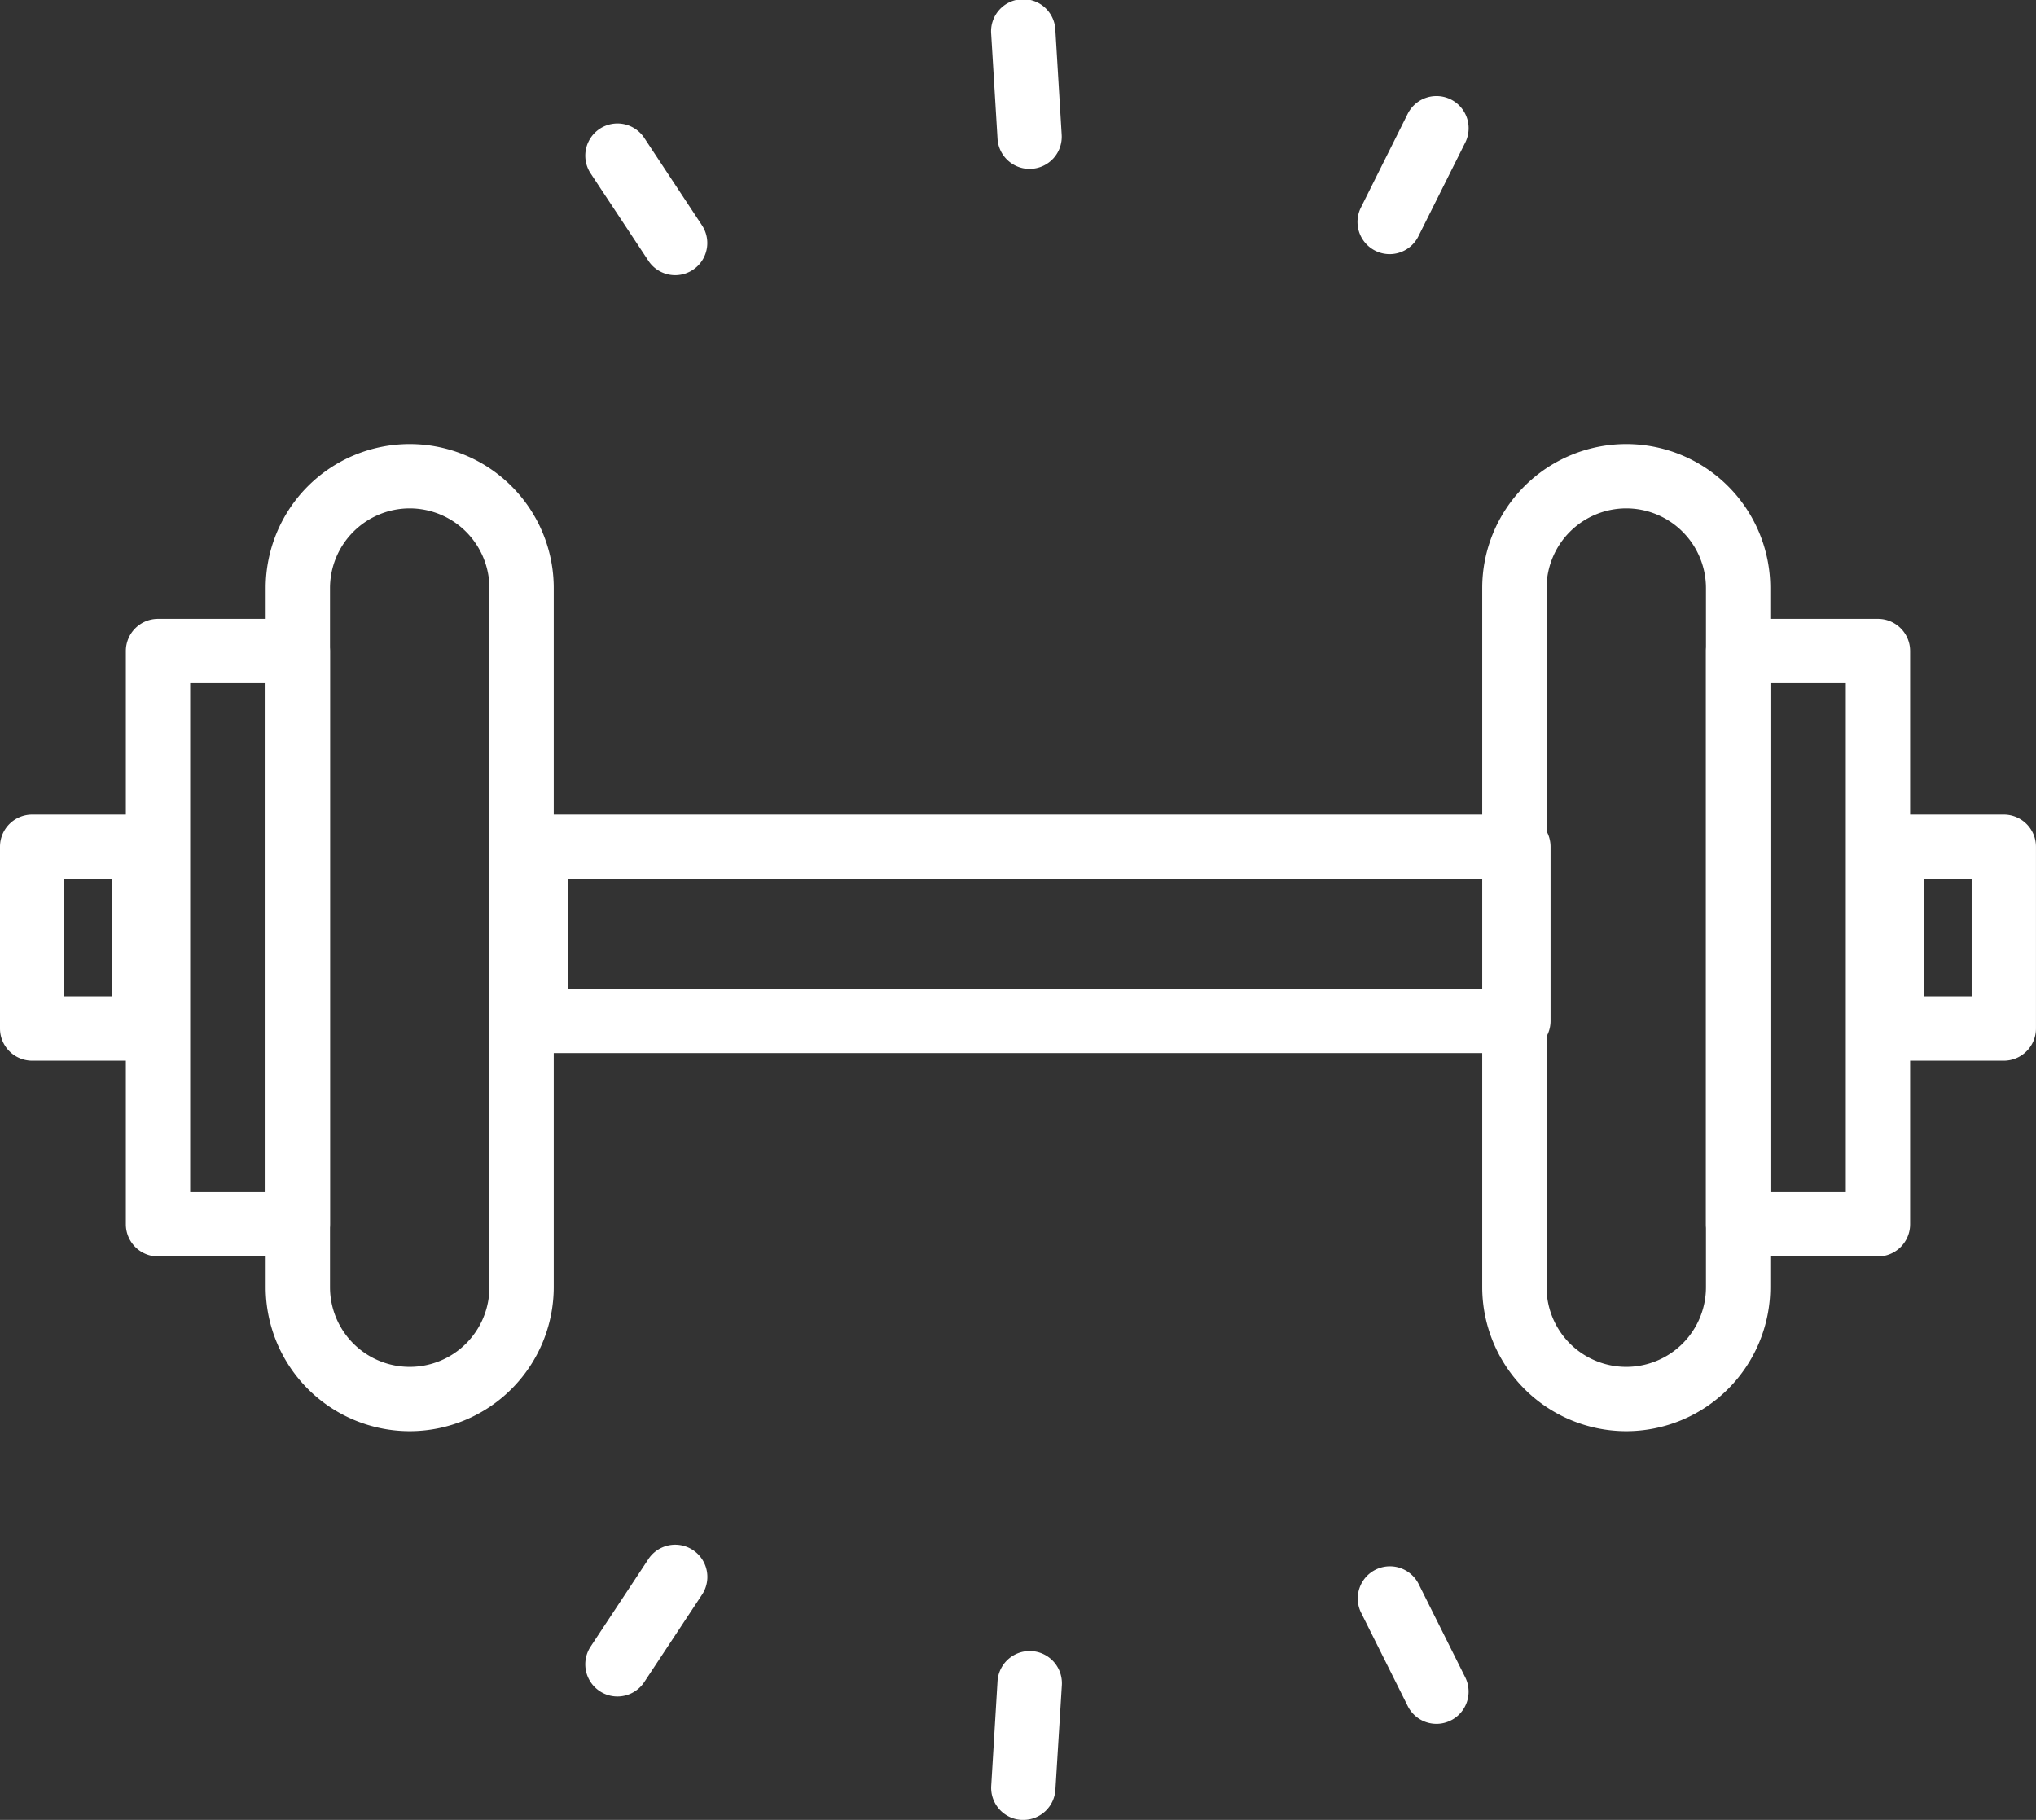
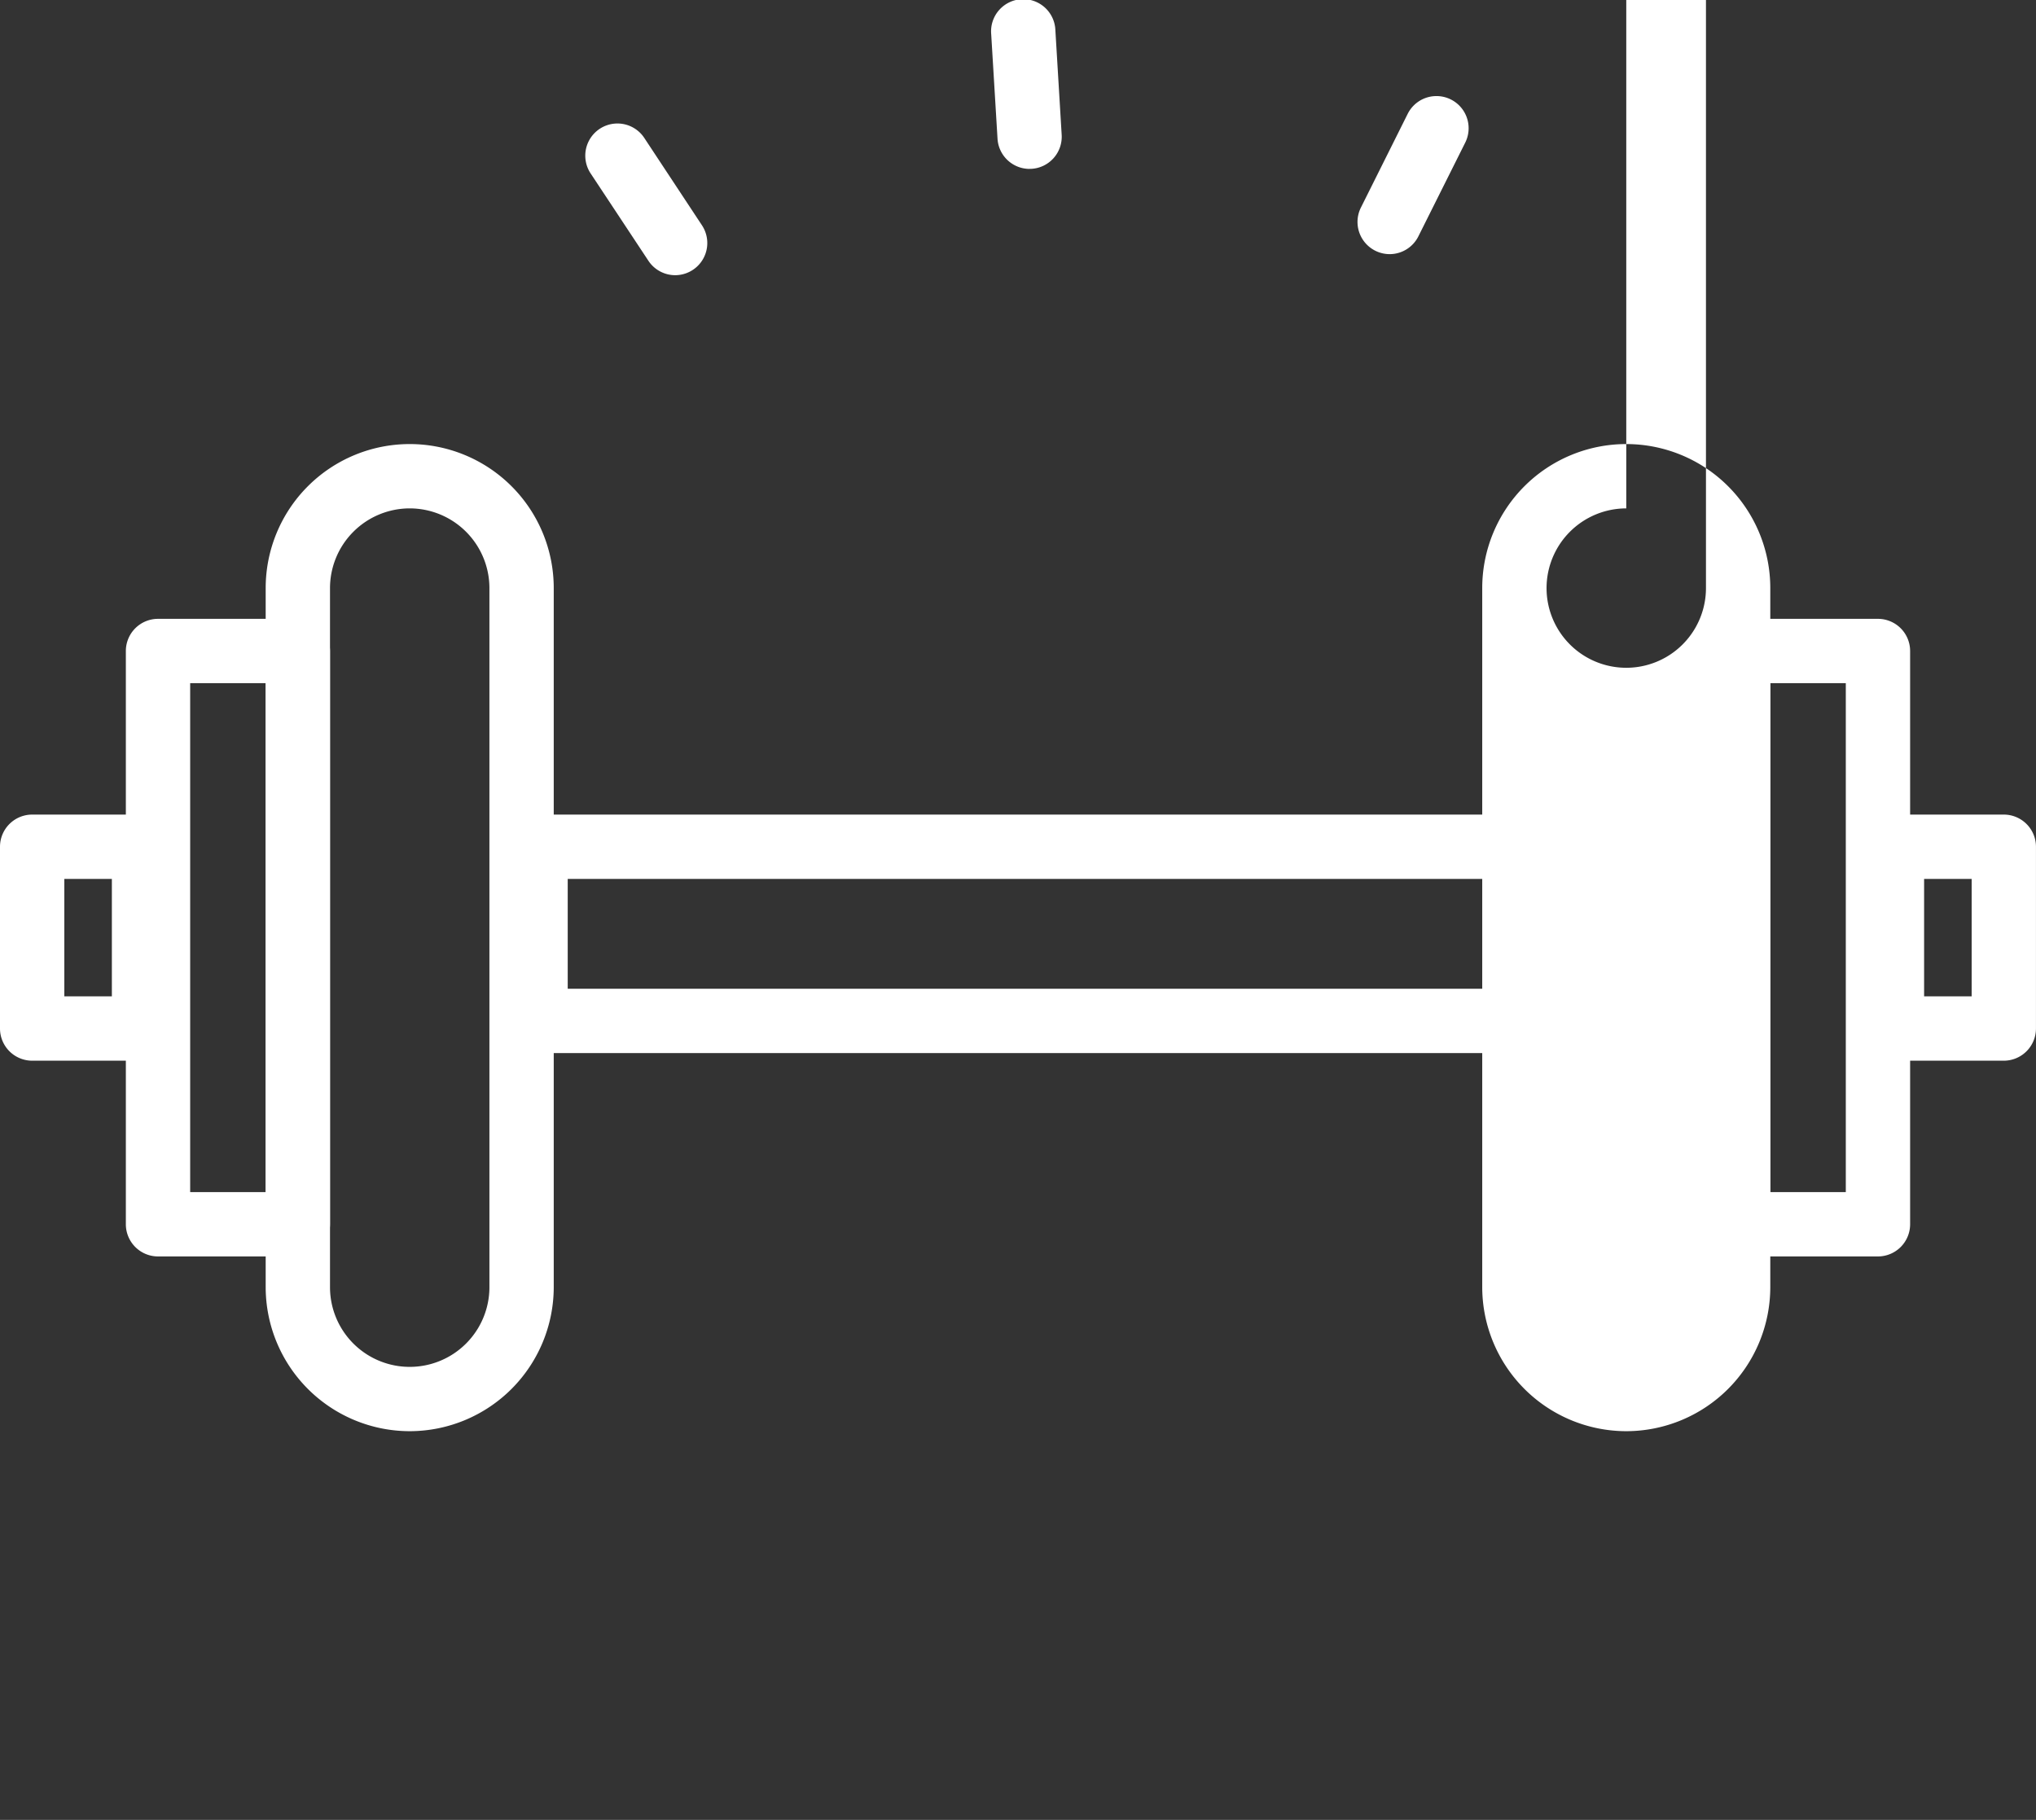
<svg xmlns="http://www.w3.org/2000/svg" width="72.801" height="65.081" viewBox="0 0 72.801 65.081">
  <rect x="0" y="0" width="72.801" height="65.081" fill="#333333" stroke="none" />
  <defs>
    <clipPath id="clip-path">
      <rect id="사각형_37" data-name="사각형 37" width="72.801" height="65.081" transform="translate(0 0)" fill="#fff" />
    </clipPath>
  </defs>
  <g id="그룹_34" data-name="그룹 34" transform="translate(0 0)">
    <g id="그룹_33" data-name="그룹 33" clip-path="url(#clip-path)">
      <path id="패스_67" data-name="패스 67" d="M14.65,51.18A5.156,5.156,0,0,1,9.5,46.03v-25a5.15,5.15,0,1,1,10.3,0v25a5.156,5.156,0,0,1-5.15,5.15m0-33a2.853,2.853,0,0,0-2.85,2.85v25a2.85,2.85,0,0,0,5.7,0v-25a2.853,2.853,0,0,0-2.85-2.85" fill="#fff" />
      <path id="패스_68" data-name="패스 68" d="M10.65,44.931h-5A1.152,1.152,0,0,1,4.5,43.78V23.28a1.151,1.151,0,0,1,1.15-1.15h5A1.151,1.151,0,0,1,11.8,23.28v20.5a1.152,1.152,0,0,1-1.151,1.151M6.8,42.63H9.5v-18.2H6.8Z" fill="#fff" />
      <path id="패스_69" data-name="패스 69" d="M5.15,37.931h-4A1.152,1.152,0,0,1,0,36.78v-6.5a1.151,1.151,0,0,1,1.15-1.15h4A1.151,1.151,0,0,1,6.3,30.28v6.5A1.152,1.152,0,0,1,5.15,37.931M2.3,35.63H4v-4.2H2.3Z" fill="#fff" />
-       <path id="패스_70" data-name="패스 70" d="M58.15,51.18A5.156,5.156,0,0,1,53,46.03v-25a5.15,5.15,0,1,1,10.3,0v25a5.156,5.156,0,0,1-5.15,5.15m0-33a2.853,2.853,0,0,0-2.85,2.85v25a2.85,2.85,0,0,0,5.7,0v-25a2.853,2.853,0,0,0-2.85-2.85" fill="#fff" />
+       <path id="패스_70" data-name="패스 70" d="M58.15,51.18A5.156,5.156,0,0,1,53,46.03v-25a5.15,5.15,0,1,1,10.3,0v25a5.156,5.156,0,0,1-5.15,5.15m0-33a2.853,2.853,0,0,0-2.85,2.85a2.85,2.85,0,0,0,5.7,0v-25a2.853,2.853,0,0,0-2.85-2.85" fill="#fff" />
      <path id="패스_71" data-name="패스 71" d="M67.15,44.931h-5A1.152,1.152,0,0,1,61,43.78V23.28a1.151,1.151,0,0,1,1.15-1.15h5A1.151,1.151,0,0,1,68.3,23.28v20.5a1.152,1.152,0,0,1-1.151,1.151M63.3,42.63H66v-18.2H63.3Z" fill="#fff" />
      <path id="패스_72" data-name="패스 72" d="M71.65,37.931h-4A1.152,1.152,0,0,1,66.5,36.78v-6.5a1.151,1.151,0,0,1,1.15-1.15h4A1.151,1.151,0,0,1,72.8,30.28v6.5a1.152,1.152,0,0,1-1.151,1.151M68.8,35.63h1.7v-4.2H68.8Z" fill="#fff" />
      <path id="패스_73" data-name="패스 73" d="M54.293,37.659H19.15A1.151,1.151,0,0,1,18,36.509V30.28a1.151,1.151,0,0,1,1.15-1.15H54.293a1.15,1.15,0,0,1,1.15,1.15v6.229a1.15,1.15,0,0,1-1.15,1.15M20.3,35.358H53.143V31.43H20.3Z" fill="#fff" />
      <path id="패스_74" data-name="패스 74" d="M36.814,6.04a1.149,1.149,0,0,1-1.146-1.081L35.442,1.22a1.15,1.15,0,1,1,2.295-.139l.225,3.739a1.149,1.149,0,0,1-1.078,1.217c-.023,0-.047,0-.07,0" fill="#fff" />
      <path id="패스_75" data-name="패스 75" d="M49.688,9.088a1.151,1.151,0,0,1-1.027-1.664l1.674-3.353A1.15,1.15,0,0,1,52.392,5.1L50.717,8.451a1.148,1.148,0,0,1-1.029.637" fill="#fff" />
      <path id="패스_76" data-name="패스 76" d="M24.145,9.841a1.15,1.15,0,0,1-.961-.517L21.118,6.2a1.15,1.15,0,0,1,1.92-1.267L25.1,8.057a1.15,1.15,0,0,1-.959,1.784" fill="#fff" />
-       <path id="패스_77" data-name="패스 77" d="M36.591,65.081c-.023,0-.047,0-.07,0a1.149,1.149,0,0,1-1.078-1.217l.225-3.74a1.15,1.15,0,0,1,2.3.139L37.738,64a1.15,1.15,0,0,1-1.147,1.081" fill="#fff" />
-       <path id="패스_78" data-name="패스 78" d="M51.365,61.645a1.148,1.148,0,0,1-1.029-.637l-1.675-3.352a1.15,1.15,0,0,1,2.057-1.028l1.674,3.353a1.151,1.151,0,0,1-1.027,1.664" fill="#fff" />
-       <path id="패스_79" data-name="패스 79" d="M22.077,60.667a1.138,1.138,0,0,1-.633-.191,1.15,1.15,0,0,1-.326-1.593l2.065-3.126a1.15,1.15,0,0,1,1.92,1.267L23.038,60.15a1.151,1.151,0,0,1-.961.517" fill="#fff" />
    </g>
  </g>
</svg>